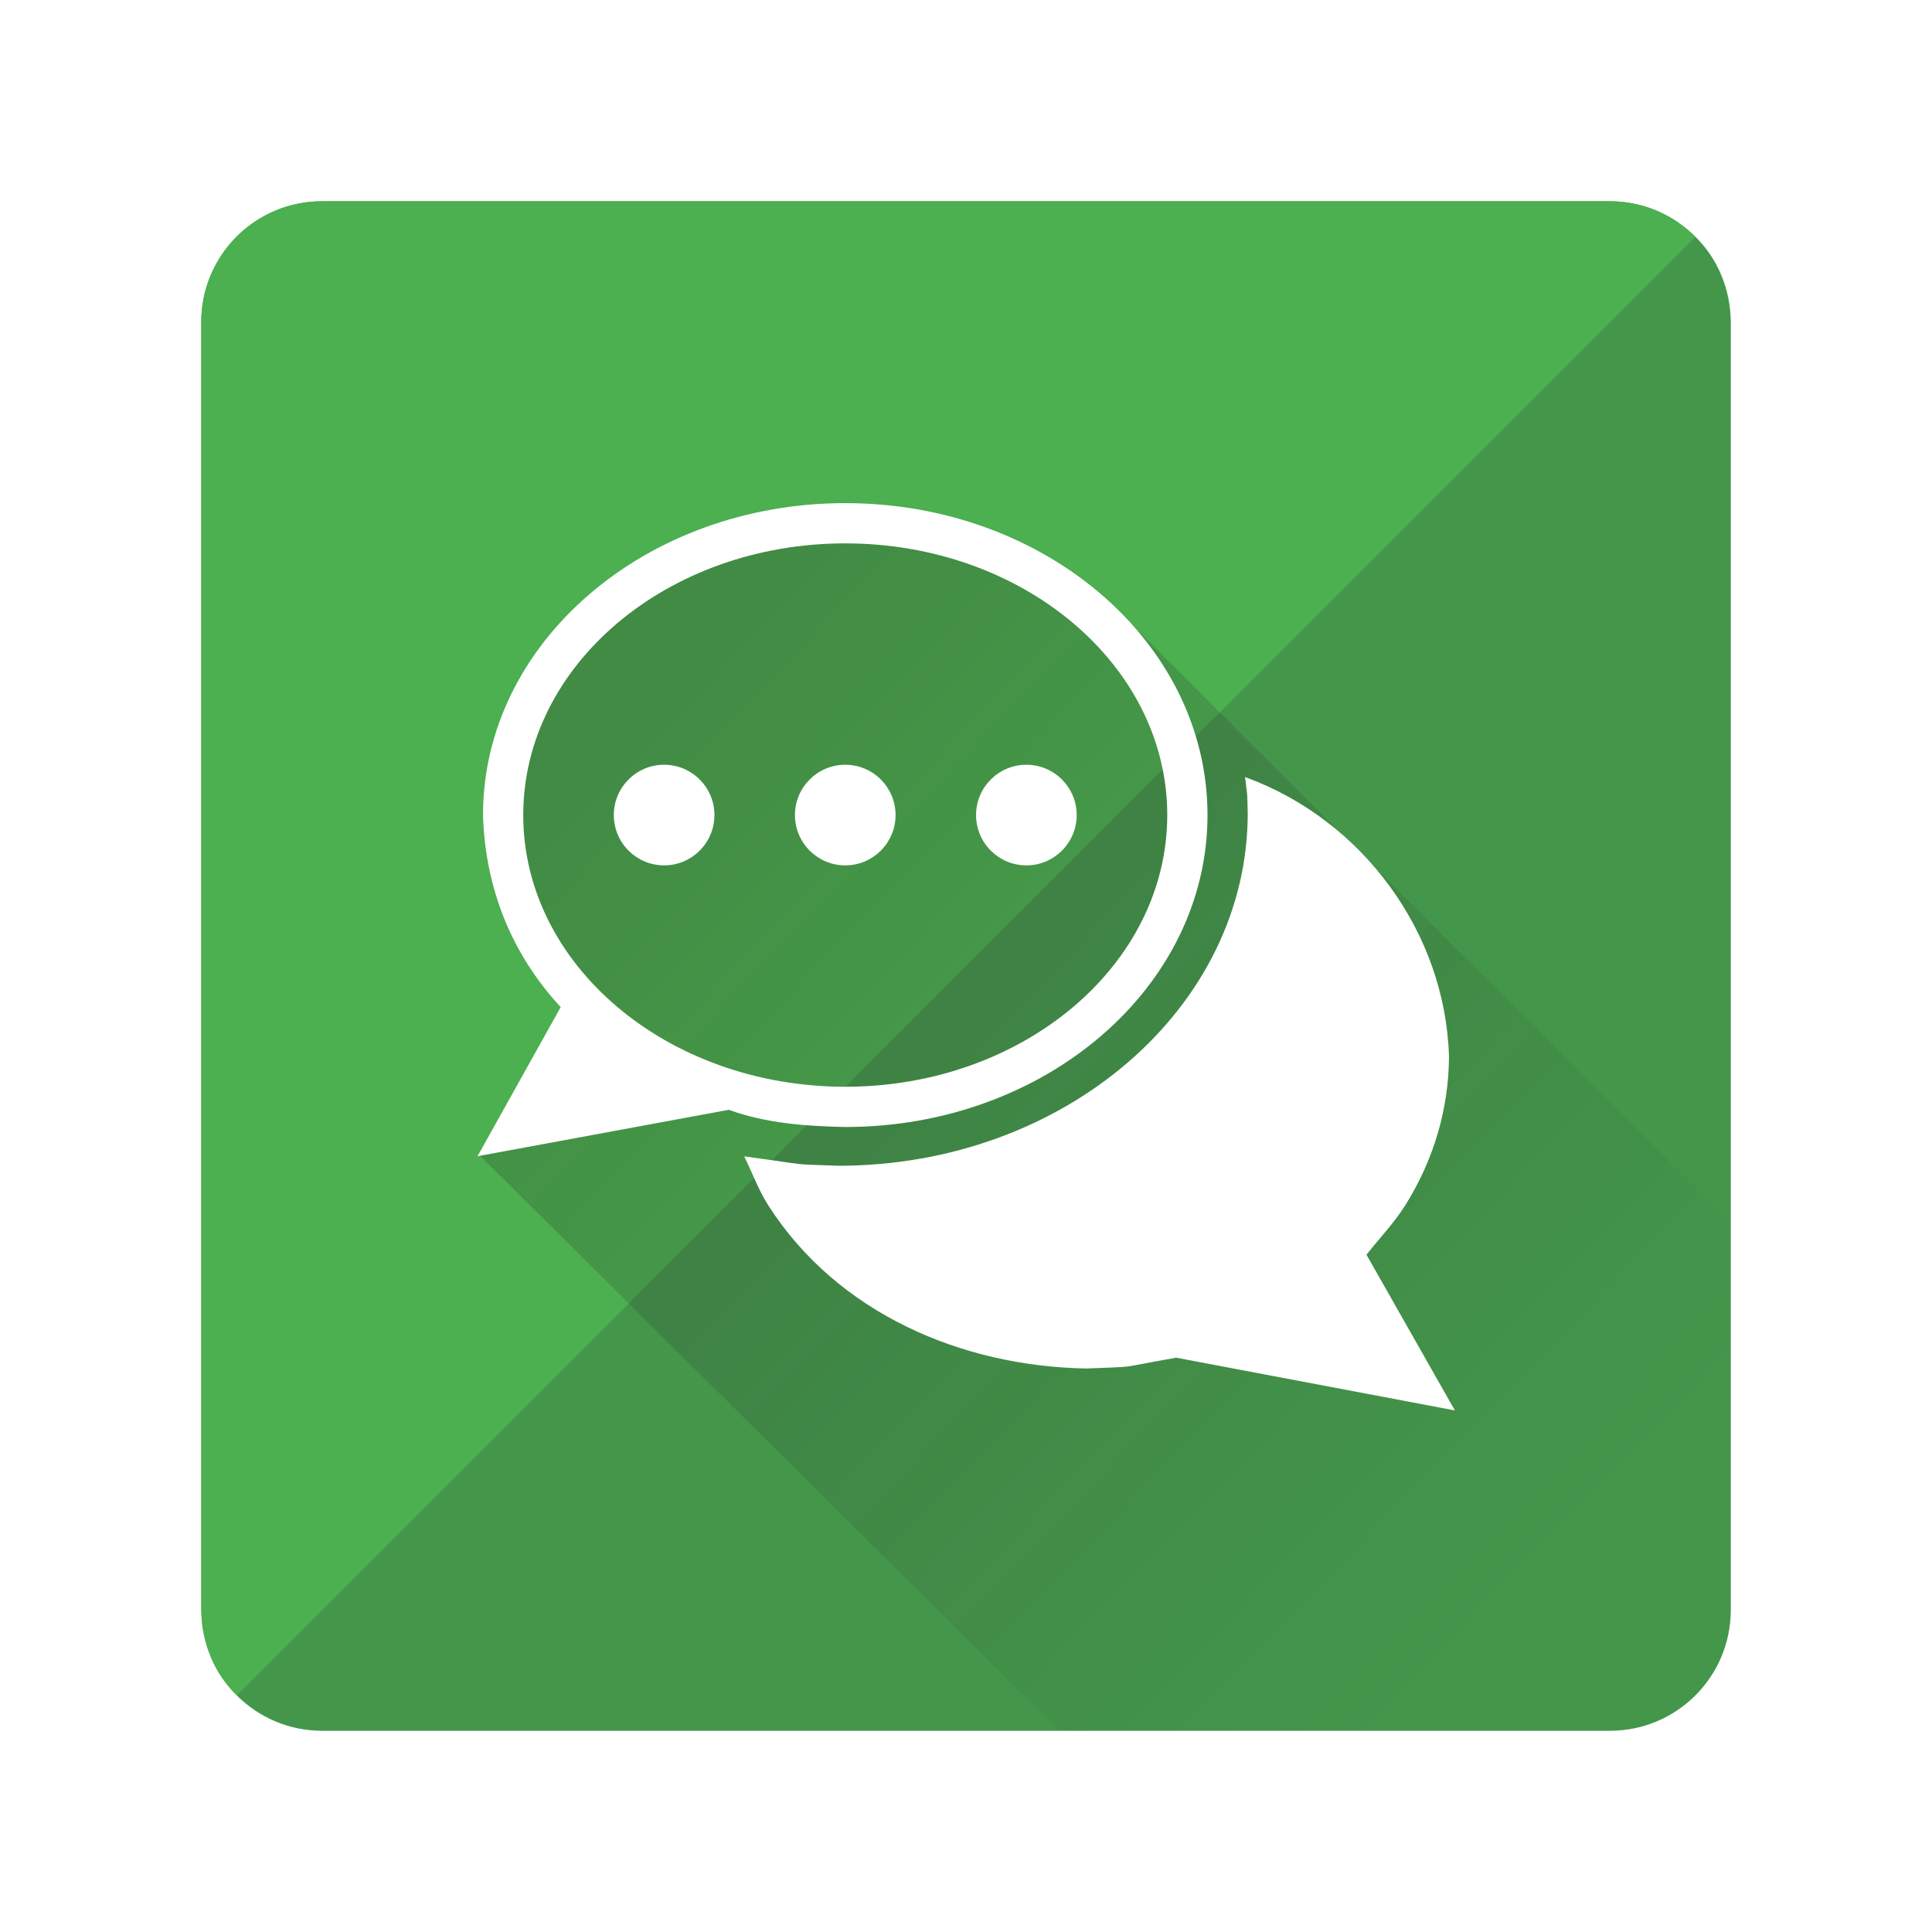
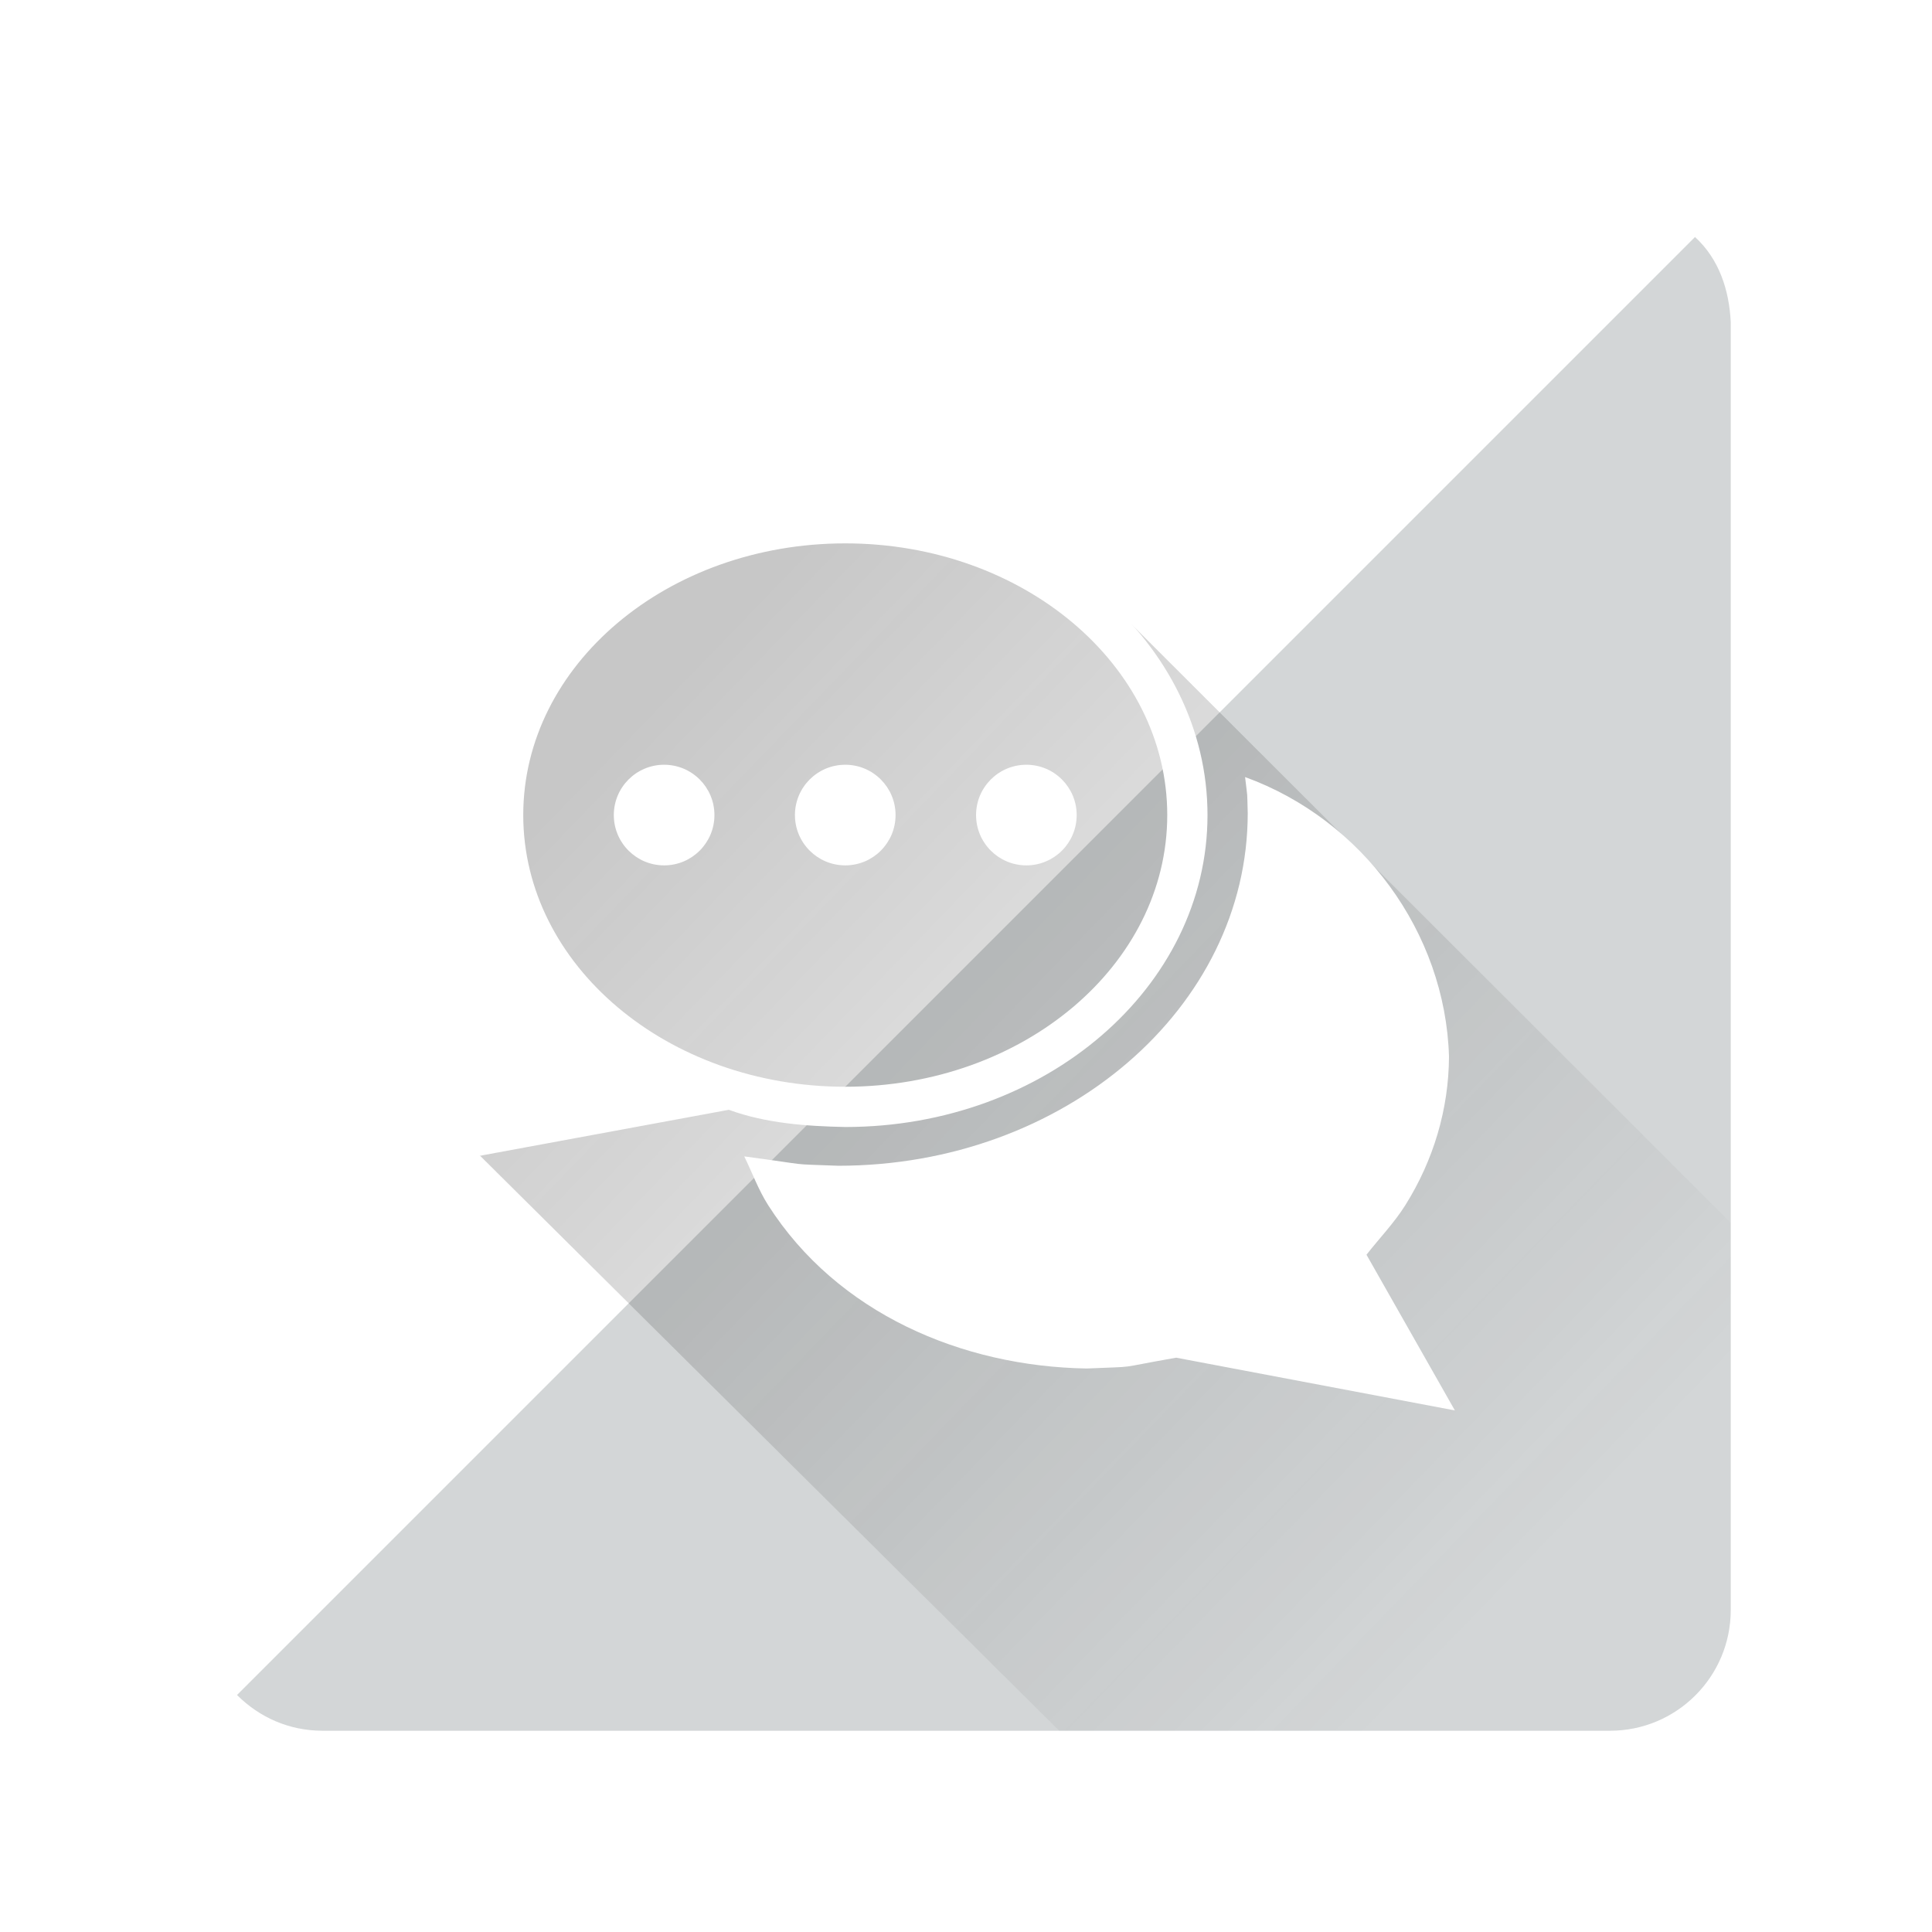
<svg xmlns="http://www.w3.org/2000/svg" width="192" height="192" viewBox="0, 0, 192, 192">
  <defs>
    <linearGradient id="a" gradientUnits="userSpaceOnUse" x1="153.786" y1="154.38" x2="65.842" y2="69.3">
      <stop offset="0" stop-color="#212121" stop-opacity="0" />
      <stop offset="1" stop-color="#212121" stop-opacity=".25" />
    </linearGradient>
    <clipPath id="b">
-       <path d="M41.457 42h109.128v106.167H41.457zM66 76c-2.76 0-5 2.24-5 5s2.24 5 5 5 5-2.24 5-5-2.24-5-5-5zm36 0c-2.76 0-5 2.24-5 5s2.24 5 5 5 5-2.24 5-5-2.24-5-5-5zm-18 0c-2.76 0-5 2.24-5 5s2.24 5 5 5 5-2.24 5-5-2.24-5-5-5zm0-22c17.673 0 32 12.088 32 27s-14.327 27-32 27c-17.673 0-32-12.088-32-27s14.327-27 32-27zm0-4c-19.882 0-36 13.88-36 31 .21 7.18 2.79 13.77 7.722 19.084l-8.265 14.82 24.97-4.613c3.69 1.343 7.682 1.63 11.573 1.71 19.882 0 36-13.88 36-31 0-17.12-16.118-31-36-31zm39.737 27.224c.28 2.38.192 1.185.263 3.587 0 19.354-18.22 35.043-40.693 35.043-5.34-.205-2.218.018-9.343-.93.793 1.618 1.41 3.335 2.38 4.854C83.2 130.51 95.594 135.8 108 136c5.442-.237 2.47.052 8.888-1.075l27.697 5.242-8.785-15.474c1.285-1.64 2.747-3.153 3.855-4.917 2.797-4.45 4.32-9.537 4.345-14.776-.362-12.335-8.595-23.54-20.263-27.776z" />
-     </clipPath>
+       </clipPath>
    <filter id="c">
      <feGaussianBlur in="SourceAlpha" stdDeviation="2.5" />
      <feOffset dy="2" result="offsetblur" />
      <feFlood flood-color="#212121" />
      <feComposite in2="offsetblur" operator="in" />
    </filter>
  </defs>
-   <path d="M32 20h128c6.627 0 12 5.373 12 12v128c0 6.627-5.373 12-12 12H32c-6.627 0-12-5.373-12-12V32c0-6.627 5.373-12 12-12z" fill="#4CAF50" />
  <path d="M168.447 23.554C170.85 25.75 171.84 28.83 172 32v128c0 6.627-5.373 12-12 12H32c-3.225-.016-6.18-1.287-8.446-3.553L168.447 23.554z" fill="#273338" fill-opacity=".2" />
-   <path d="M160 20c3.225.016 6.18 1.287 8.447 3.554L23.554 168.447C21.15 166.25 20.16 163.17 20 160V32c0-6.627 5.373-12 12-12h128z" fill="#4CAF50" />
  <path d="M47.628 114.777L105.265 172H172v-50.48L112.405 62 101 56s-18-12-41 4c-22.81 15.867-1 42-1 42l-11.372 12.777z" fill="url(#a)" />
-   <path d="M123.737 77.224C135.405 81.46 143.637 92.664 144 105c-.025 5.24-1.548 10.325-4.345 14.776-1.108 1.764-2.57 3.278-3.855 4.917l8.785 15.474-27.697-5.242c-6.417 1.127-3.446.838-8.888 1.075-12.408-.2-24.8-5.49-31.655-16.224-.97-1.52-1.588-3.236-2.38-4.854 7.124.948 4.002.725 9.342.93 22.474 0 40.693-15.69 40.693-35.04-.07-2.403.017-1.207-.263-3.588zM84 50c19.882 0 36 13.88 36 31 0 17.12-16.118 31-36 31-3.89-.08-7.884-.368-11.573-1.71l-24.97 4.615 8.265-14.82C50.79 94.768 48.212 88.18 48 81c0-17.12 16.118-31 36-31zm0 4c-17.673 0-32 12.088-32 27s14.327 27 32 27c17.673 0 32-12.088 32-27s-14.327-27-32-27zm0 22c2.76 0 5 2.24 5 5s-2.24 5-5 5-5-2.24-5-5 2.24-5 5-5zm18 0c2.76 0 5 2.24 5 5s-2.24 5-5 5-5-2.24-5-5 2.24-5 5-5zm-36 0c2.76 0 5 2.24 5 5s-2.24 5-5 5-5-2.24-5-5 2.24-5 5-5z" clip-path="url(#b)" filter="url(#c)" fill="rgba(0,0,0,0.2)" />
  <path d="M123.737 77.224C135.405 81.46 143.637 92.664 144 105c-.025 5.24-1.548 10.325-4.345 14.776-1.108 1.764-2.57 3.278-3.855 4.917l8.785 15.474-27.696-5.242c-6.42 1.127-3.45.838-8.89 1.075-12.41-.2-24.8-5.49-31.656-16.224-.97-1.52-1.588-3.236-2.38-4.854 7.124.948 4.002.725 9.342.93 22.474 0 40.693-15.69 40.693-35.04-.07-2.403.016-1.207-.264-3.588zM84 54c17.673 0 32 12.088 32 27s-14.327 27-32 27c-17.673 0-32-12.088-32-27s14.327-27 32-27zm0-4c-19.882 0-36 13.88-36 31 .21 7.18 2.79 13.77 7.722 19.084l-8.265 14.82 24.97-4.613c3.69 1.343 7.682 1.63 11.573 1.71 19.882 0 36-13.88 36-31 0-17.12-16.118-31-36-31zM66 86c2.76 0 5-2.24 5-5s-2.24-5-5-5-5 2.24-5 5 2.24 5 5 5zm36 0c2.76 0 5-2.24 5-5s-2.24-5-5-5-5 2.24-5 5 2.24 5 5 5zm-18 0c2.76 0 5-2.24 5-5s-2.24-5-5-5-5 2.24-5 5 2.24 5 5 5z" fill="#FFF" />
</svg>